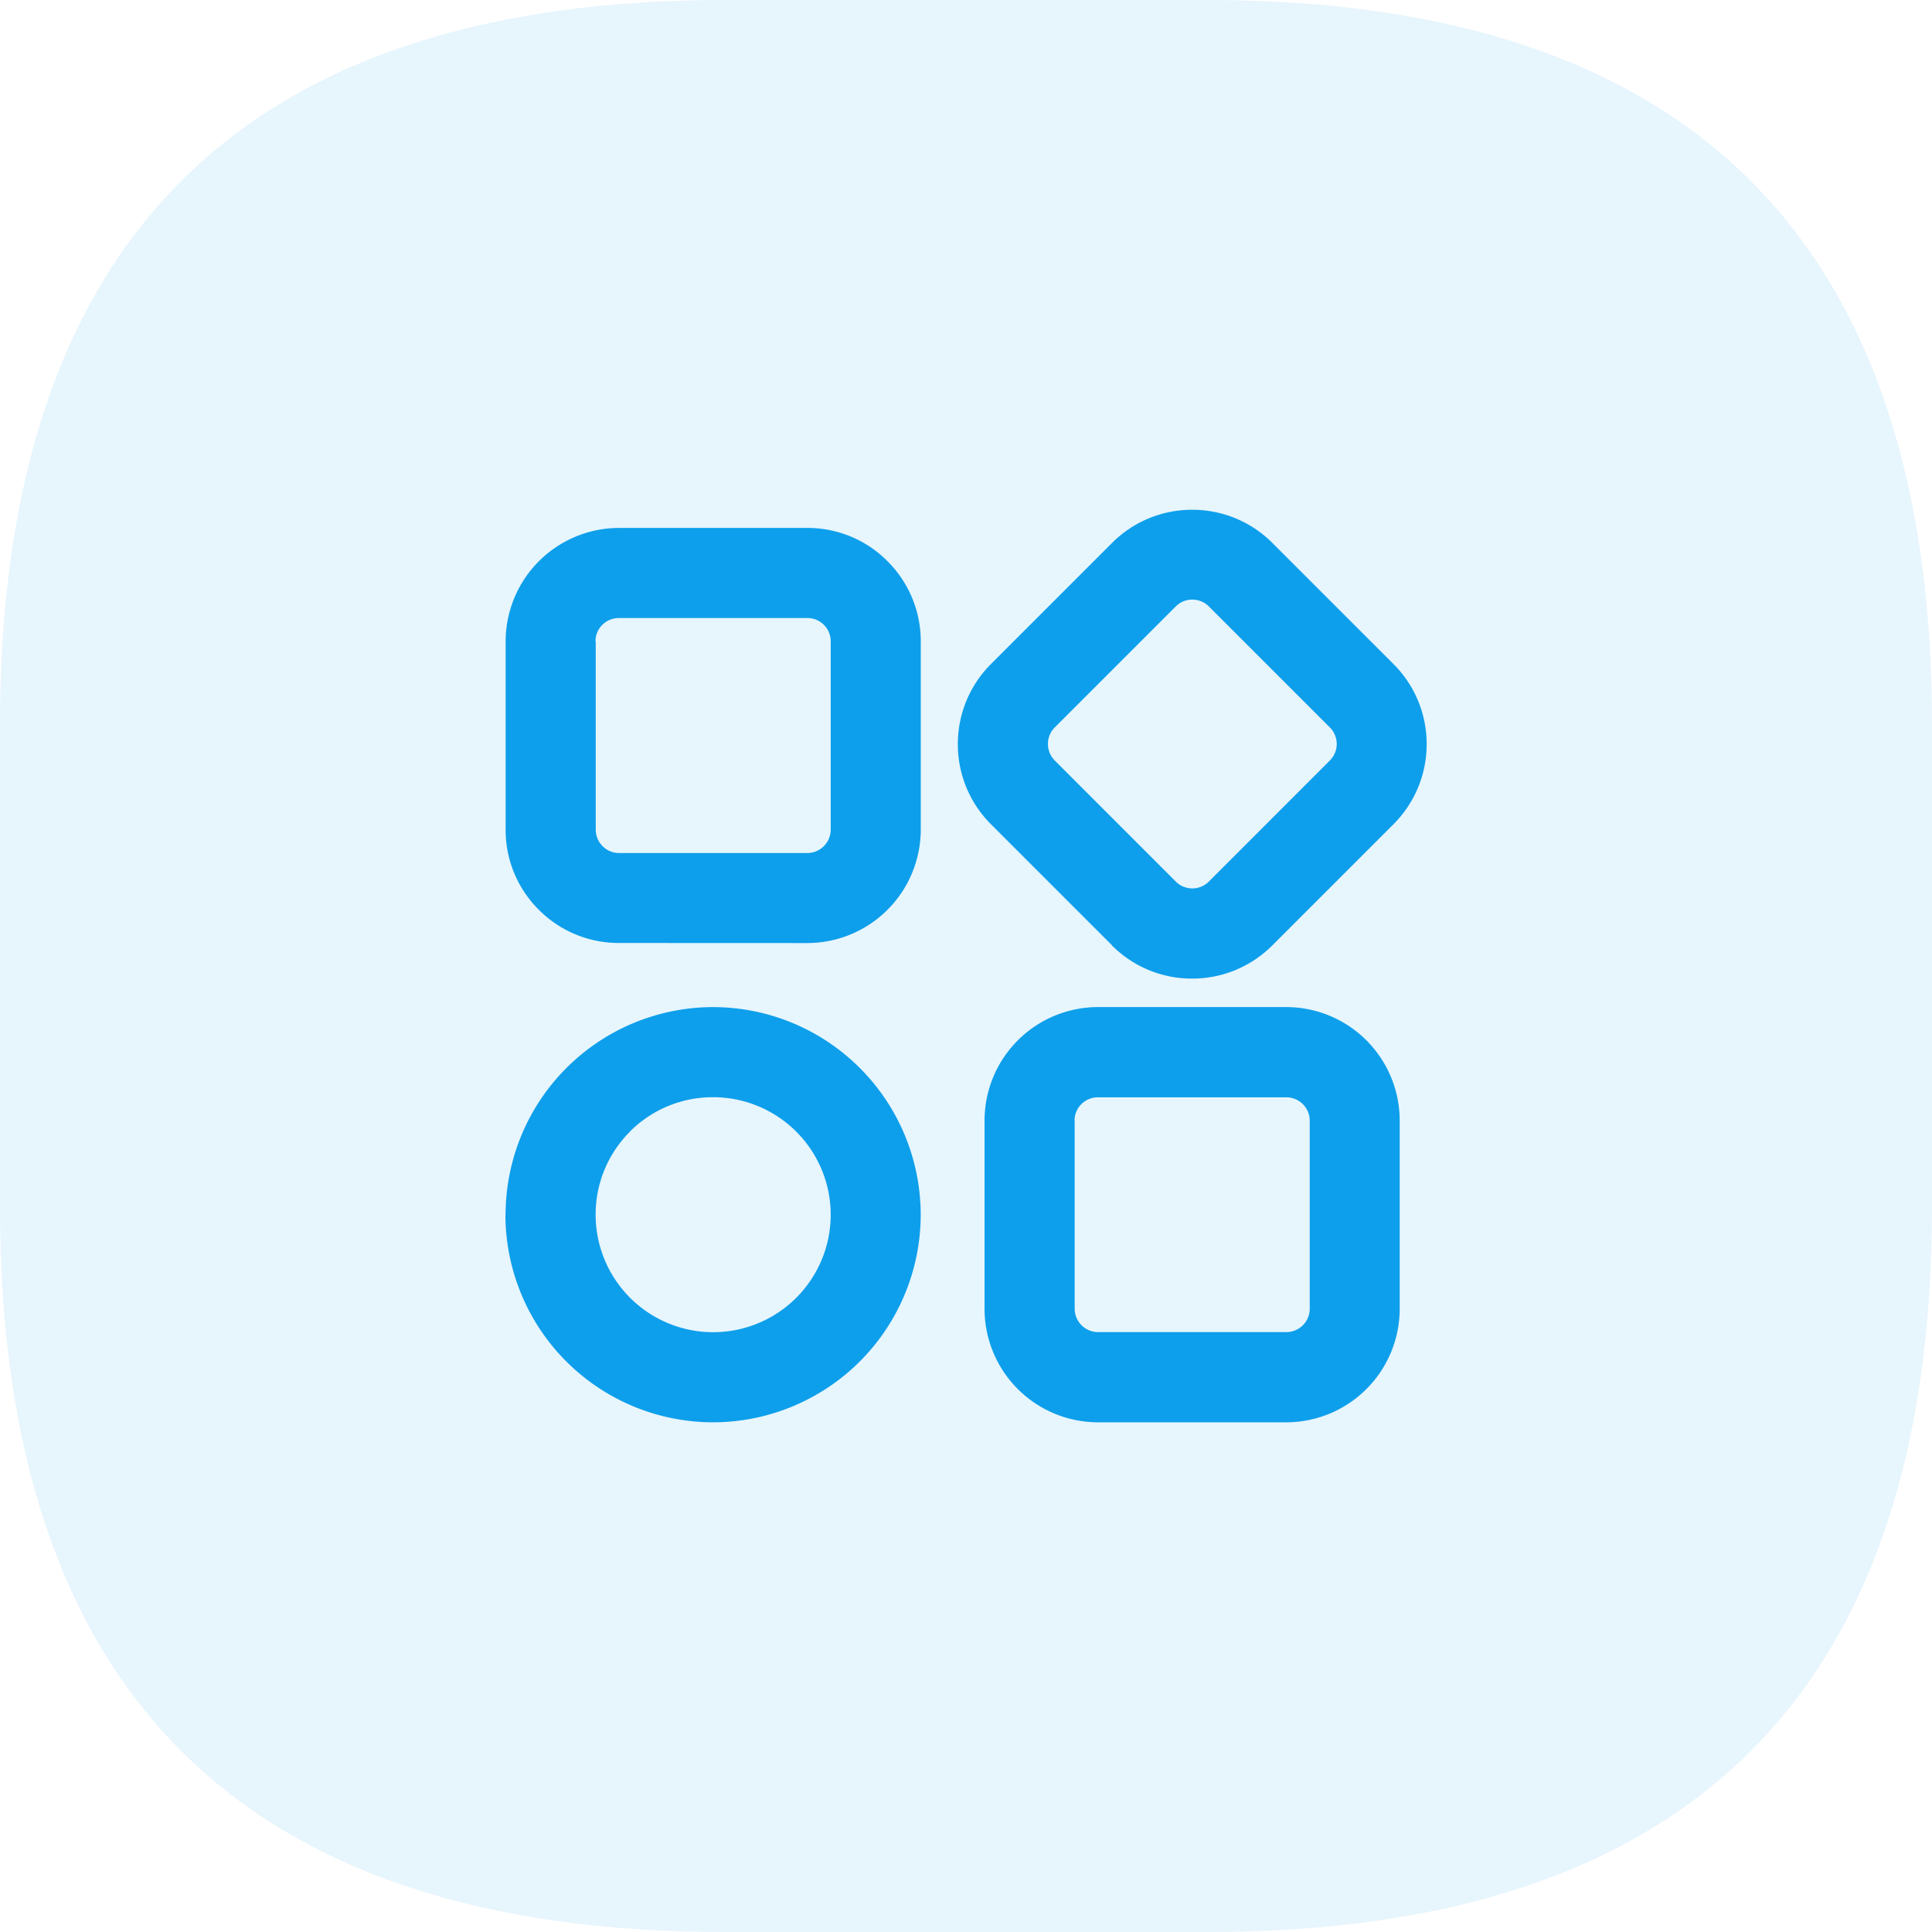
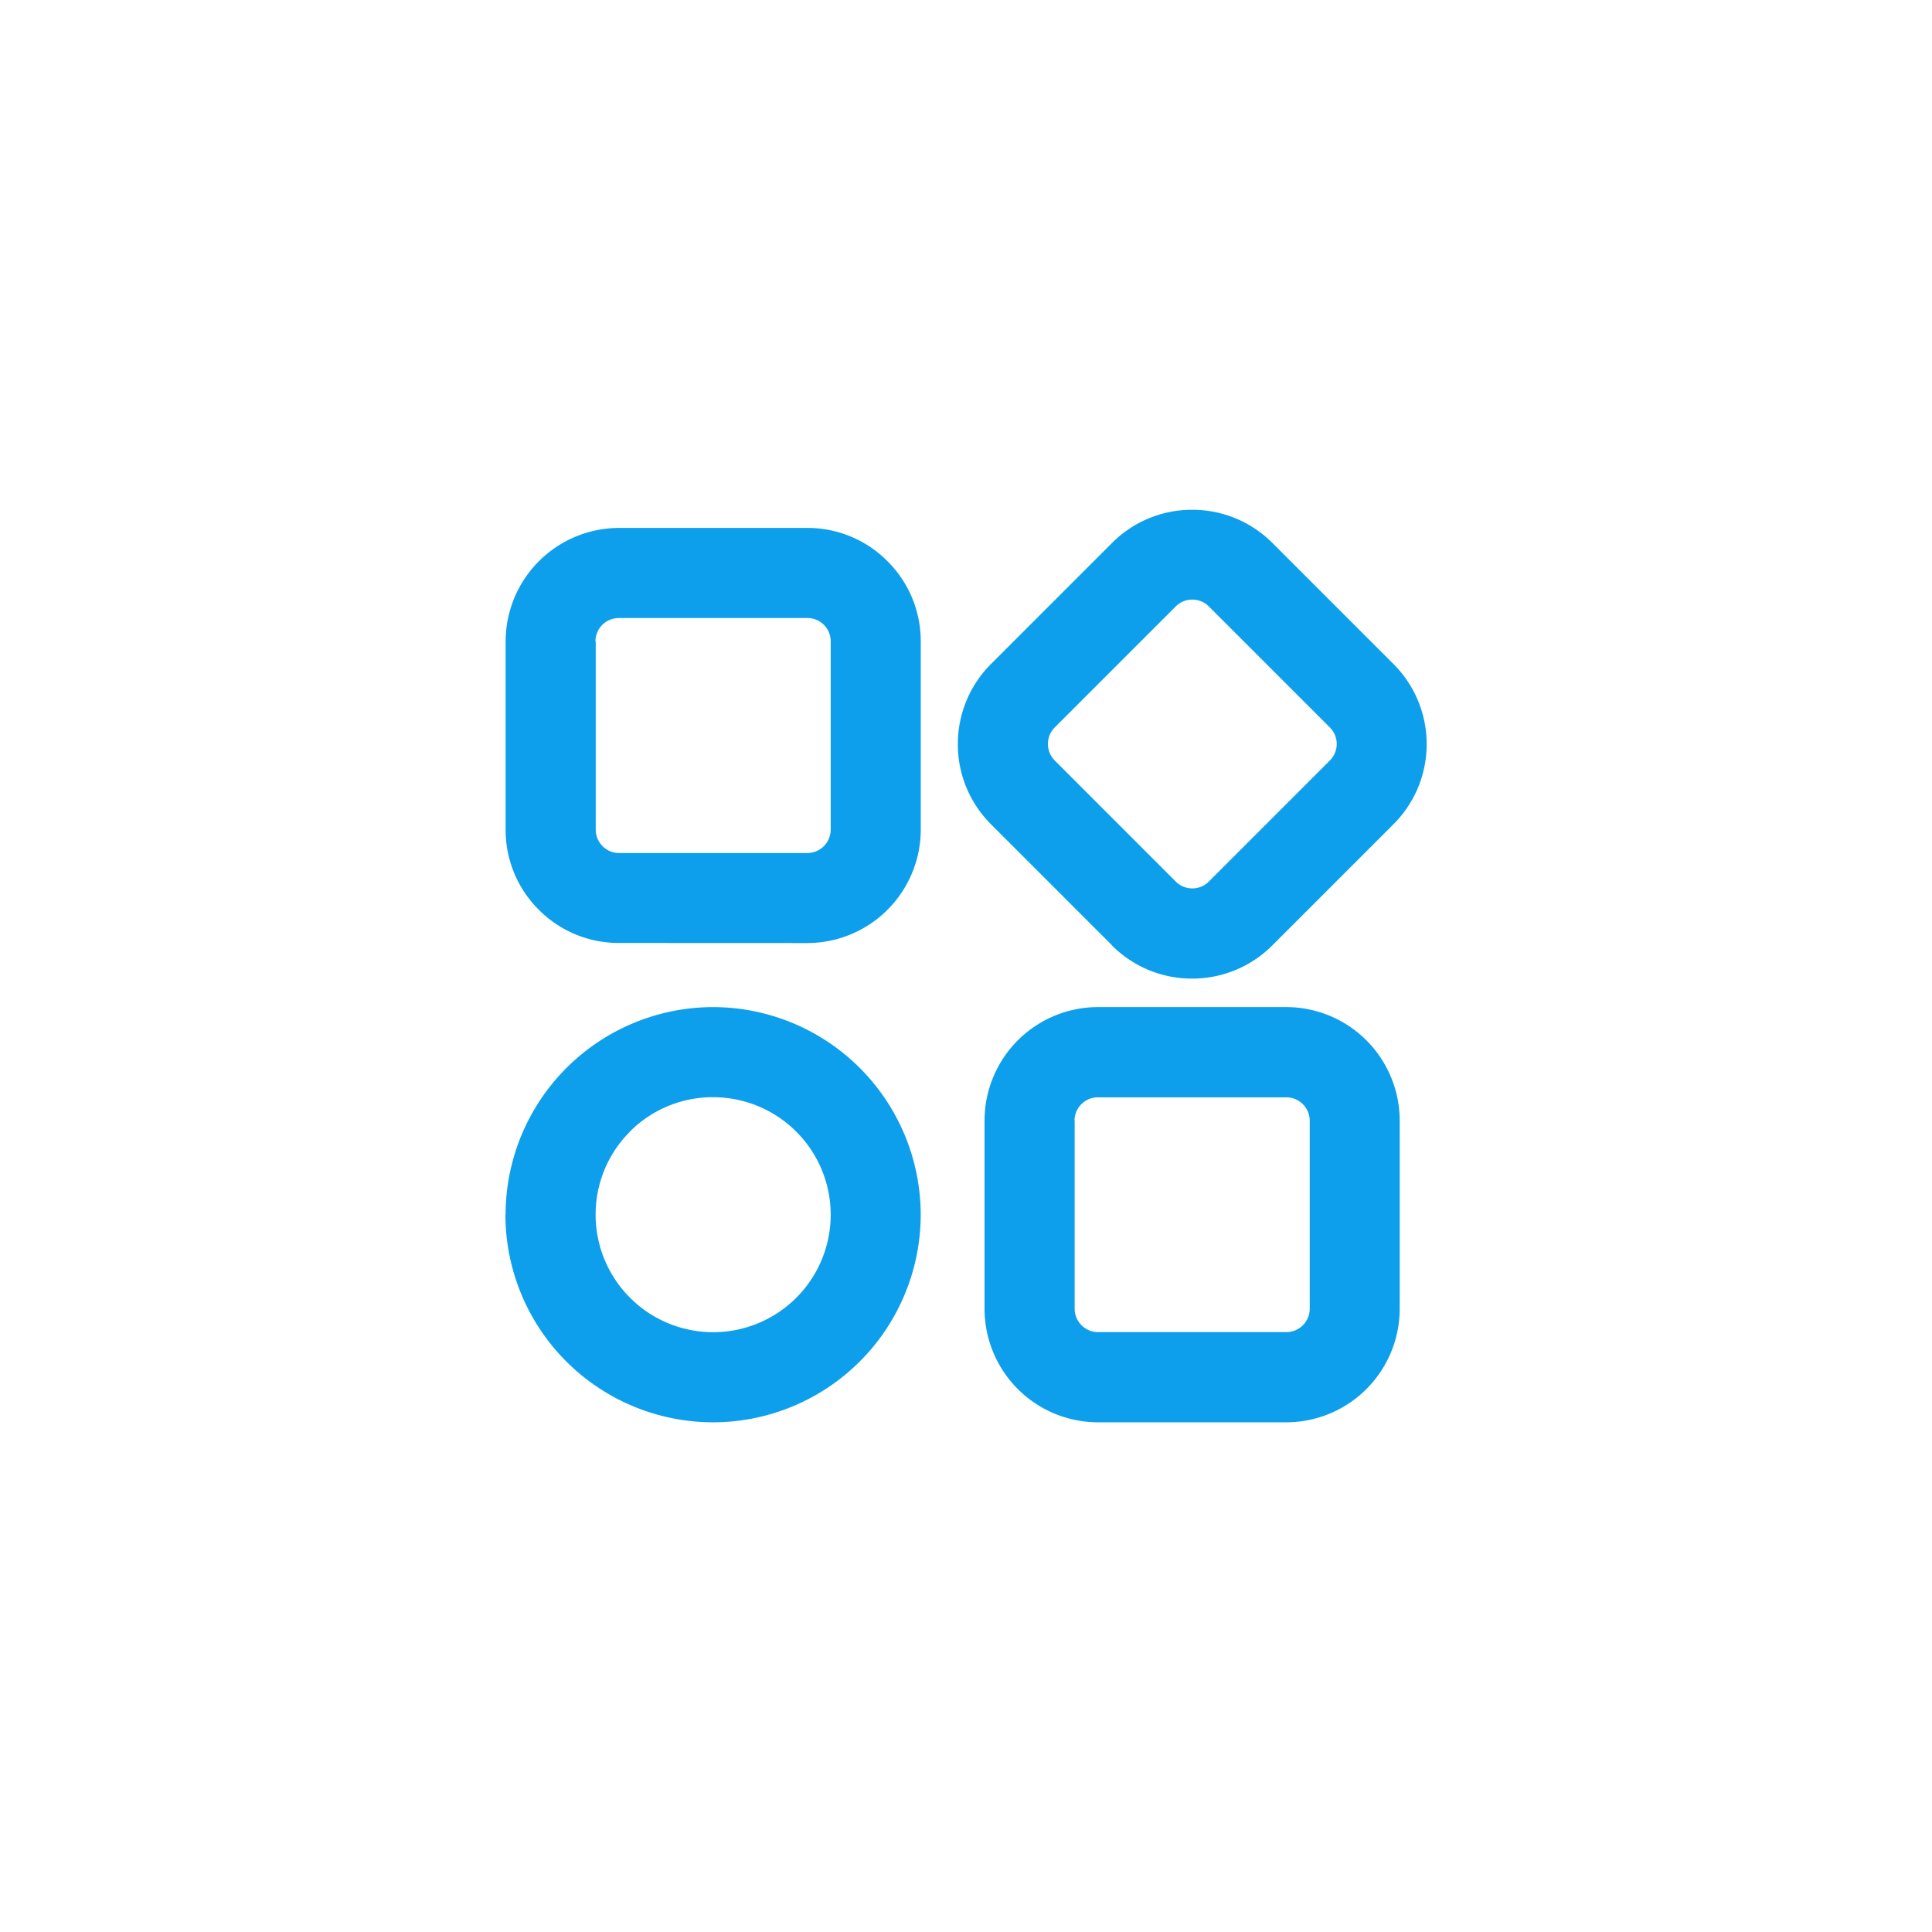
<svg xmlns="http://www.w3.org/2000/svg" width="74.688" height="74.688" viewBox="0 0 74.688 74.688">
  <g id="组_6897" data-name="组 6897" transform="translate(-452.656 -1042.656)">
-     <path id="路径_309" data-name="路径 309" d="M0,0,28.008,0H46.68Q74.688,0,74.688,28.008V46.68q0,28.008-28.008,28.008H28.008Q0,74.688,0,46.68V28.008Q0,0,28.008,0Z" transform="translate(452.656 1042.656)" fill="#0d9feb" opacity="0.1" />
-     <path id="路径_305" data-name="路径 305" d="M0,0H70V70H0Z" transform="translate(455 1045)" fill="none" />
    <path id="联合_39" data-name="联合 39" d="M-10649.094-13707.719a4.39,4.39,0,0,1-4.384-4.387v-7.277a4.391,4.391,0,0,1,4.384-4.388h7.277a4.392,4.392,0,0,1,4.388,4.388v7.277a4.391,4.391,0,0,1-4.388,4.387Zm-.9-11.664v7.277a.905.905,0,0,0,.907.9h7.273a.905.905,0,0,0,.907-.9v-7.277a.906.906,0,0,0-.907-.9h-7.277A.905.905,0,0,0-10650-13719.383Zm-22,3.639a8.033,8.033,0,0,1,8.022-8.026,8.036,8.036,0,0,1,8.026,8.026,8.035,8.035,0,0,1-8.026,8.025A8.033,8.033,0,0,1-10672-13715.744Zm4.812-3.215a4.52,4.52,0,0,0-1.331,3.215,4.545,4.545,0,0,0,4.542,4.542,4.546,4.546,0,0,0,4.546-4.542,4.547,4.547,0,0,0-4.546-4.543A4.52,4.52,0,0,0-10667.187-13718.959Zm18.632-7.2-4.677-4.677a4.358,4.358,0,0,1-1.283-3.1,4.368,4.368,0,0,1,1.283-3.1l4.677-4.677a4.363,4.363,0,0,1,3.1-1.283,4.366,4.366,0,0,1,3.1,1.283l4.677,4.677a4.363,4.363,0,0,1,1.286,3.1,4.362,4.362,0,0,1-1.286,3.1l-4.677,4.677a4.365,4.365,0,0,1-3.1,1.287A4.363,4.363,0,0,1-10648.556-13726.157Zm2.463-13.1-4.677,4.677a.908.908,0,0,0,0,1.279l4.677,4.678a.9.9,0,0,0,.638.266.89.89,0,0,0,.642-.266l4.677-4.678a.9.9,0,0,0,0-1.279l-4.7-4.7a.9.9,0,0,0-.618-.241A.891.891,0,0,0-10646.093-13739.253Zm-21.522,13.01a4.359,4.359,0,0,1-3.1-1.283,4.351,4.351,0,0,1-1.283-3.1v-7.274a4.392,4.392,0,0,1,4.384-4.388h7.278a4.346,4.346,0,0,1,3.1,1.287,4.358,4.358,0,0,1,1.286,3.1v7.277a4.391,4.391,0,0,1-4.387,4.384Zm-.9-11.661v7.277a.905.905,0,0,0,.9.907h7.278a.908.908,0,0,0,.906-.907v-7.277a.9.9,0,0,0-.854-.9h-7.33A.9.9,0,0,0-10668.519-13737.9Z" transform="translate(11144.195 14805.359)" fill="#0d9feb" />
  </g>
</svg>